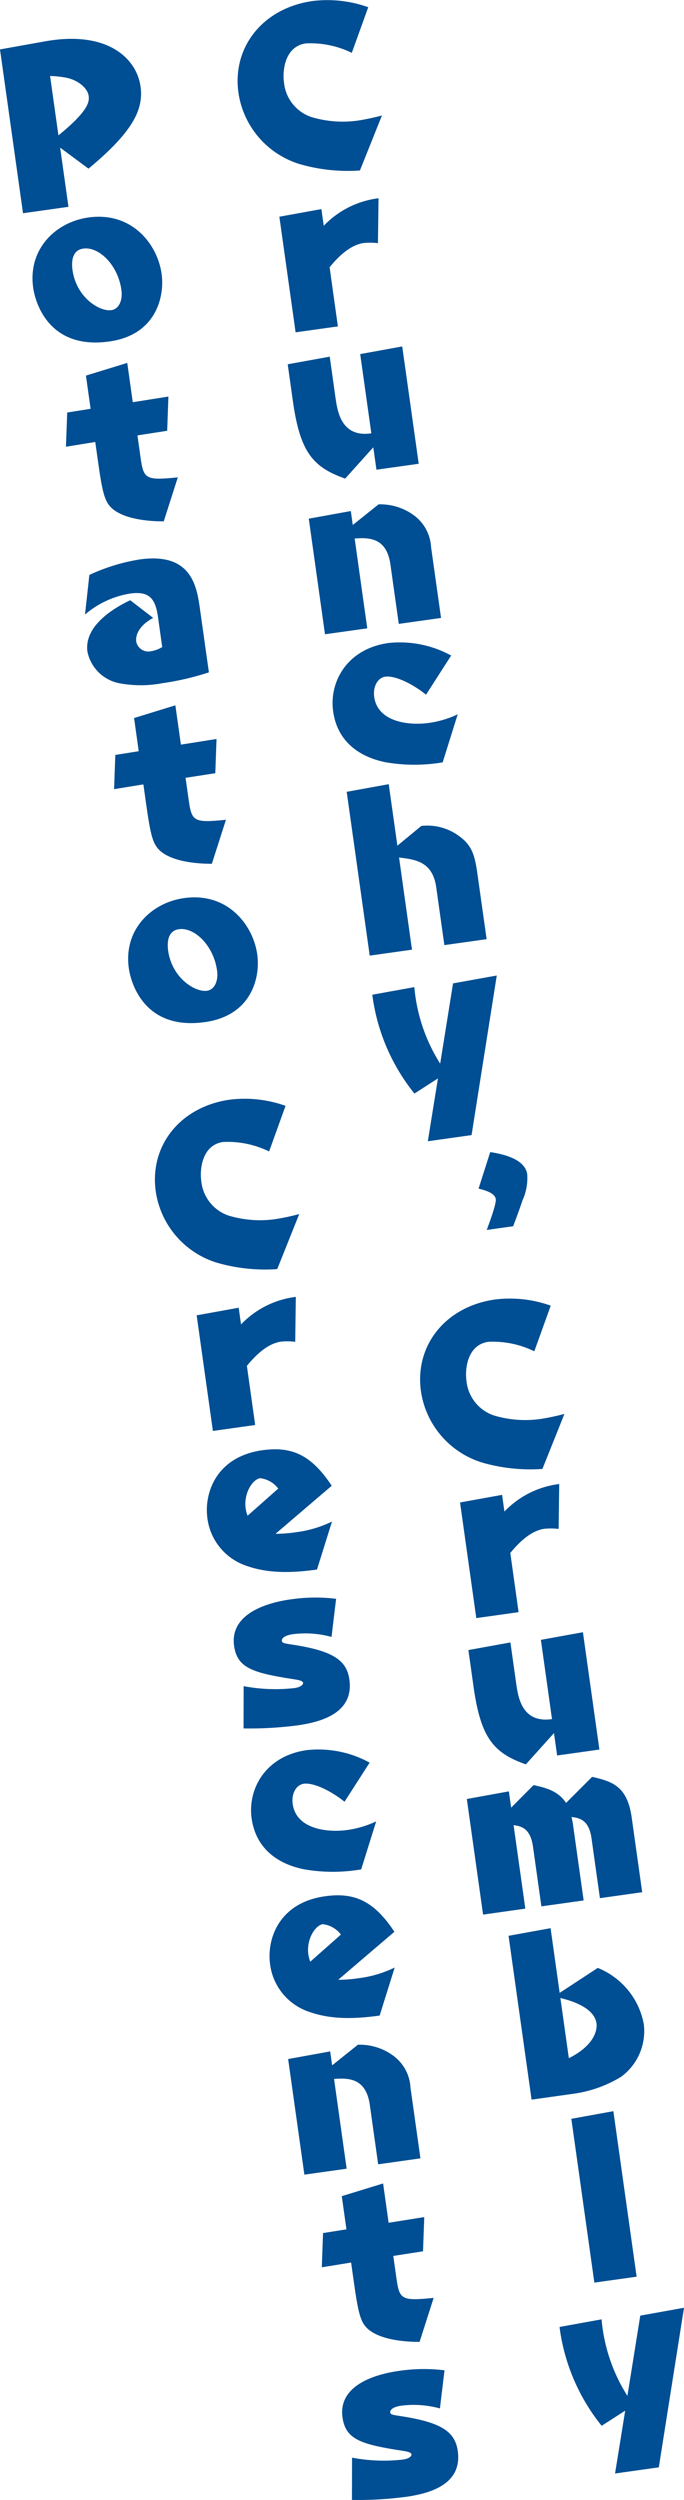
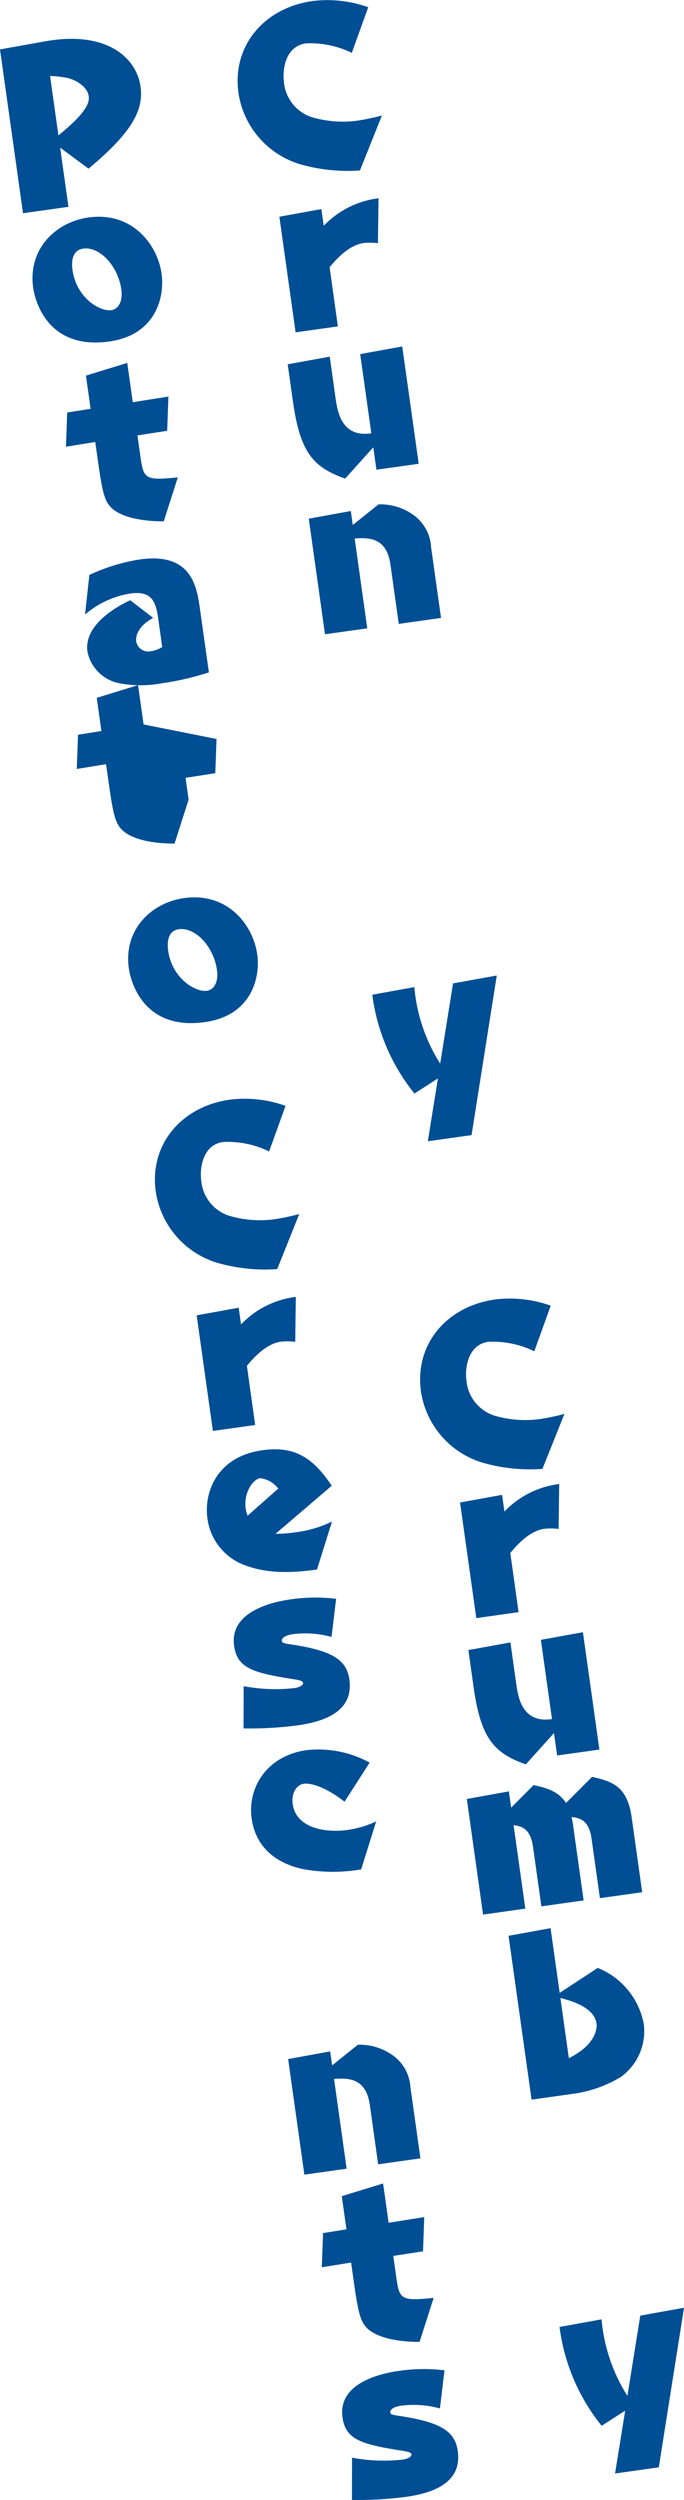
<svg xmlns="http://www.w3.org/2000/svg" viewBox="0 0 96.141 351.366">
  <defs>
    <style>.cls-1{fill:#004e93;}</style>
  </defs>
  <g id="レイヤー_2" data-name="レイヤー 2">
    <g id="デザイン">
      <path class="cls-1" d="M49.448,7.429A13.241,13.241,0,0,0,42.99,6.1c-2.852.4-3.338,3.62-3.071,5.521a5.7,5.7,0,0,0,3.829,4.824,15.307,15.307,0,0,0,6.582.5,32.019,32.019,0,0,0,3.354-.714L50.591,23.96a24.3,24.3,0,0,1-8.487-.9,12.358,12.358,0,0,1-8.586-10C32.6,6.555,37.02,1.118,43.941.145a17.054,17.054,0,0,1,7.817.87Z" />
      <path class="cls-1" d="M47.491,45.875l-5.942.835L39.266,30.46l5.908-1.072.33,2.347a12.8,12.8,0,0,1,7.7-3.869l-.082,6.313a9.082,9.082,0,0,0-2-.022c-1.812.255-3.449,1.757-4.793,3.4Z" />
      <path class="cls-1" d="M50.628,49.767l5.907-1.073,2.318,16.488-5.942.835-.442-3.149-3.955,4.4c-4.528-1.605-6.334-3.684-7.349-10.9L40.439,51.2l5.907-1.072.8,5.7c.276,1.961.8,5.7,5.046,5.077Z" />
      <path class="cls-1" d="M51.622,88.313l-5.942.835L43.4,72.9l5.909-1.072.275,1.96,3.622-2.9a7.961,7.961,0,0,1,5.141,1.67A5.949,5.949,0,0,1,60.591,76.9l1.4,9.952-5.941.835-1.173-8.348c-.547-3.891-3.136-3.77-5.027-3.655Z" />
-       <path class="cls-1" d="M59.884,97.635c-2.45-1.928-4.648-2.68-5.717-2.529s-1.777,1.37-1.568,2.856c.48,3.416,4.632,4.074,7.752,3.636a14.045,14.045,0,0,0,3.982-1.2l-2.111,6.749a23.621,23.621,0,0,1-8.061-.018c-3.932-.811-6.768-3.108-7.336-7.148-.576-4.1,1.916-8.782,7.769-9.605a15.022,15.022,0,0,1,8.82,1.76Z" />
-       <path class="cls-1" d="M57.907,133.478l-5.941.835L48.73,111.29l5.909-1.073,1.215,8.645,3.366-2.776a7.53,7.53,0,0,1,5.424,1.51c1.557,1.175,2.06,2.377,2.436,5.05L68.4,132l-5.942.835-1.14-8.11c-.508-3.625-2.914-3.923-5.226-4.2Z" />
      <path class="cls-1" d="M58.252,153.7a27.77,27.77,0,0,1-5.922-13.891l5.908-1.072a23.949,23.949,0,0,0,3.633,10.758l1.808-11.281,6.146-1.106-3.543,22.431-6.149.864,1.424-8.834Z" />
-       <path class="cls-1" d="M68.413,172.869c.329-.894,1.365-3.645,1.27-4.328-.1-.713-1.041-1.157-2.419-1.478l1.64-5.138c1.3.211,4.869.8,5.2,3.117a7.516,7.516,0,0,1-.666,3.668c-.488,1.493-.979,2.743-1.306,3.637Z" />
      <path class="cls-1" d="M75.1,189.926a13.245,13.245,0,0,0-6.458-1.334c-2.853.4-3.338,3.619-3.072,5.521a5.705,5.705,0,0,0,3.83,4.824,15.285,15.285,0,0,0,6.582.5,31.718,31.718,0,0,0,3.353-.713l-3.093,7.735a24.3,24.3,0,0,1-8.487-.9,12.358,12.358,0,0,1-8.586-10c-.914-6.506,3.5-11.943,10.424-12.916a17.019,17.019,0,0,1,7.816.87Z" />
      <path class="cls-1" d="M72.889,226.59l-5.943.835-2.284-16.25,5.909-1.073.33,2.347a12.8,12.8,0,0,1,7.7-3.869l-.081,6.313a9.075,9.075,0,0,0-2-.021c-1.813.254-3.451,1.757-4.793,3.4Z" />
      <path class="cls-1" d="M76.024,230.481l5.909-1.072L84.25,245.9l-5.941.835-.443-3.149-3.956,4.4c-4.526-1.605-6.333-3.684-7.348-10.9l-.726-5.17,5.907-1.072.8,5.7c.275,1.96.8,5.7,5.045,5.077Z" />
      <path class="cls-1" d="M83.229,249.736c2.756.643,4.932,1.246,5.558,5.7l1.479,10.516-5.943.835-1.181-8.407c-.376-2.673-1.767-2.872-2.815-3a9.06,9.06,0,0,1,.231,1.21l1.478,10.516-5.941.835-1.182-8.407c-.38-2.7-1.8-2.868-2.725-3.01l1.649,11.734L67.9,269.1l-2.285-16.25,5.909-1.072.321,2.287L75,250.893c1.752.39,3.448.818,4.564,2.509Z" />
      <path class="cls-1" d="M78.665,280.1l5.354-3.509a10.6,10.6,0,0,1,6.472,7.906,7.958,7.958,0,0,1-3.173,7.383,17.319,17.319,0,0,1-6.661,2.39l-5.94.835L71.48,272.079l5.908-1.073Zm1.29,9.18c4.274-2.146,3.915-4.7,3.89-4.879-.334-2.376-3.884-3.271-5.079-3.588Z" />
-       <path class="cls-1" d="M89.482,319.989l-5.941.834L80.305,297.8l5.908-1.073Z" />
      <path class="cls-1" d="M84.567,340.947a27.757,27.757,0,0,1-5.921-13.89l5.908-1.073a23.942,23.942,0,0,0,3.633,10.759l1.807-11.281,6.147-1.106L92.6,346.786l-6.15.865,1.424-8.834Z" />
      <path class="cls-1" d="M6.354,5.808c8.718-1.558,12.844,2.376,13.4,6.357.45,3.208-1.074,6.361-7.315,11.539L8.454,20.751l1.169,8.318-6.388.9L0,6.944Zm1.858,13.22c4.378-3.554,4.35-4.822,4.246-5.565-.15-1.069-1.453-2.159-3.019-2.514a14.167,14.167,0,0,0-2.4-.269Z" />
      <path class="cls-1" d="M22.715,38.481c.451,3.209-.763,8.59-7.358,9.517-8.5,1.194-10.4-5.476-10.694-7.555-.768-5.466,3.185-9.233,7.76-9.876C18.543,29.707,22.131,34.323,22.715,38.481Zm-12.523-.512c.542,3.862,3.822,5.855,5.456,5.625,1.07-.15,1.623-1.379,1.414-2.864-.5-3.535-3.188-6.1-5.358-5.791C9.952,35.186,10.075,37.138,10.192,37.969Z" />
      <path class="cls-1" d="M23.67,55.737l-.171,4.81-4.181.648.431,3.06c.434,3.09.7,3.294,5.245,2.838l-1.978,6.185c-1.273,0-5.223-.084-7.217-1.773-1.07-.94-1.386-2.107-2.033-6.712L13.39,62.12l-4.118.669.173-4.811,3.289-.522-.655-4.664,5.808-1.786.776,5.525Z" />
      <path class="cls-1" d="M29.361,94.5a38.18,38.18,0,0,1-6.541,1.525,16.293,16.293,0,0,1-6.152-.014A5.679,5.679,0,0,1,12.292,91.6c-.526-3.743,3.994-6.287,6.012-7.237l3.226,2.485c-1.861.989-2.521,2.324-2.379,3.334a1.732,1.732,0,0,0,2.125,1.337A4.113,4.113,0,0,0,22.8,90.94l-.589-4.189c-.347-2.466-1.1-3.723-3.921-3.326a12.861,12.861,0,0,0-6.341,2.951l.611-5.569a26.635,26.635,0,0,1,7.086-2.178c7.337-1.031,8.027,3.871,8.469,7.02Z" />
-       <path class="cls-1" d="M30.434,103.864l-.171,4.811-4.181.648.431,3.059c.433,3.09.7,3.294,5.245,2.838l-1.979,6.185c-1.272,0-5.222-.084-7.216-1.772-1.071-.941-1.386-2.108-2.034-6.712l-.376-2.674-4.117.669.173-4.81,3.289-.523-.655-4.664,5.807-1.786.777,5.526Z" />
+       <path class="cls-1" d="M30.434,103.864l-.171,4.811-4.181.648.431,3.059l-1.979,6.185c-1.272,0-5.222-.084-7.216-1.772-1.071-.941-1.386-2.108-2.034-6.712l-.376-2.674-4.117.669.173-4.81,3.289-.523-.655-4.664,5.807-1.786.777,5.526Z" />
      <path class="cls-1" d="M36.159,134.142c.45,3.208-.763,8.589-7.357,9.516-8.5,1.194-10.4-5.475-10.695-7.555-.768-5.466,3.185-9.233,7.76-9.876C31.987,125.367,35.574,129.983,36.159,134.142Zm-12.523-.512c.543,3.862,3.821,5.854,5.456,5.625,1.069-.151,1.624-1.38,1.415-2.865-.5-3.535-3.189-6.095-5.359-5.791C23.4,130.846,23.519,132.8,23.636,133.63Z" />
      <path class="cls-1" d="M37.825,161.839a13.251,13.251,0,0,0-6.459-1.334c-2.852.4-3.338,3.62-3.071,5.521a5.7,5.7,0,0,0,3.828,4.824,15.3,15.3,0,0,0,6.583.5,31.763,31.763,0,0,0,3.354-.714l-3.094,7.736a24.309,24.309,0,0,1-8.487-.9,12.357,12.357,0,0,1-8.585-10c-.915-6.506,3.5-11.943,10.423-12.916a17.039,17.039,0,0,1,7.817.871Z" />
      <path class="cls-1" d="M35.866,200.285l-5.941.835-2.283-16.249L33.55,183.8l.329,2.347a12.805,12.805,0,0,1,7.7-3.869l-.082,6.313a9.082,9.082,0,0,0-2-.022c-1.811.255-3.449,1.757-4.794,3.4Z" />
      <path class="cls-1" d="M38.728,215.576a18.774,18.774,0,0,0,2.788-.209,16.177,16.177,0,0,0,5.15-1.512L44.554,220.6c-4.189.589-7.269.446-10.079-.582a8.131,8.131,0,0,1-5.318-6.584c-.512-3.654,1.292-8.694,7.708-9.6,4.1-.576,6.872.61,9.76,4.99Zm.379-6.354a3.721,3.721,0,0,0-2.539-1.461c-1.04.146-2.341,2.086-2.037,4.255a5.527,5.527,0,0,0,.266,1.023Z" />
      <path class="cls-1" d="M46.6,230.073a13.889,13.889,0,0,0-5.417-.39c-1.426.2-1.593.739-1.568.917.05.356.233.361,1.781.6,5.423.873,7.33,2.151,7.71,4.854.66,4.693-3.916,5.973-7.3,6.449a51.566,51.566,0,0,1-7.573.428l.012-5.94a23.964,23.964,0,0,0,7.126.271c1.041-.146,1.254-.57,1.233-.719-.05-.356-.757-.438-1.564-.567-5.606-.878-7.7-1.583-8.135-4.643-.747-5.317,6.68-6.361,8.017-6.549a23.778,23.778,0,0,1,6.321-.07Z" />
      <path class="cls-1" d="M48.428,253.233c-2.452-1.928-4.649-2.679-5.718-2.529s-1.776,1.371-1.568,2.856c.48,3.416,4.632,4.075,7.752,3.636a14.028,14.028,0,0,0,3.982-1.2l-2.111,6.749a23.621,23.621,0,0,1-8.061-.018c-3.932-.811-6.767-3.109-7.336-7.149-.576-4.1,1.916-8.781,7.769-9.6a15.017,15.017,0,0,1,8.819,1.76Z" />
-       <path class="cls-1" d="M47.537,278.26a18.67,18.67,0,0,0,2.788-.21,16.171,16.171,0,0,0,5.15-1.511l-2.112,6.749c-4.188.589-7.268.446-10.079-.583a8.125,8.125,0,0,1-5.317-6.583c-.514-3.654,1.292-8.695,7.708-9.6,4.1-.577,6.872.609,9.76,4.99Zm.38-6.354a3.725,3.725,0,0,0-2.539-1.461c-1.04.146-2.342,2.086-2.037,4.255a5.609,5.609,0,0,0,.265,1.023Z" />
      <path class="cls-1" d="M48.724,304.813l-5.942.835L40.5,289.4l5.908-1.073.276,1.961,3.622-2.9a7.959,7.959,0,0,1,5.141,1.67,5.952,5.952,0,0,1,2.248,4.35l1.4,9.951-5.942.835-1.173-8.347c-.547-3.892-3.135-3.771-5.028-3.656Z" />
      <path class="cls-1" d="M59.631,311.612l-.172,4.811-4.18.648.43,3.06c.434,3.089.7,3.294,5.245,2.837l-1.978,6.186c-1.273,0-5.222-.084-7.216-1.773-1.072-.94-1.387-2.108-2.034-6.712L49.35,318l-4.118.67.173-4.811,3.289-.523-.655-4.664,5.808-1.785.776,5.525Z" />
      <path class="cls-1" d="M61.835,338.507a13.885,13.885,0,0,0-5.417-.39c-1.426.2-1.593.739-1.567.917.049.357.232.362,1.78.6,5.424.874,7.33,2.151,7.71,4.854.66,4.694-3.917,5.973-7.3,6.449a51.652,51.652,0,0,1-7.572.429l.013-5.94a24,24,0,0,0,7.126.271c1.041-.146,1.253-.57,1.232-.719-.05-.356-.758-.438-1.564-.567-5.606-.879-7.7-1.583-8.134-4.643-.748-5.318,6.678-6.362,8.015-6.549a23.828,23.828,0,0,1,6.323-.071Z" />
    </g>
  </g>
</svg>